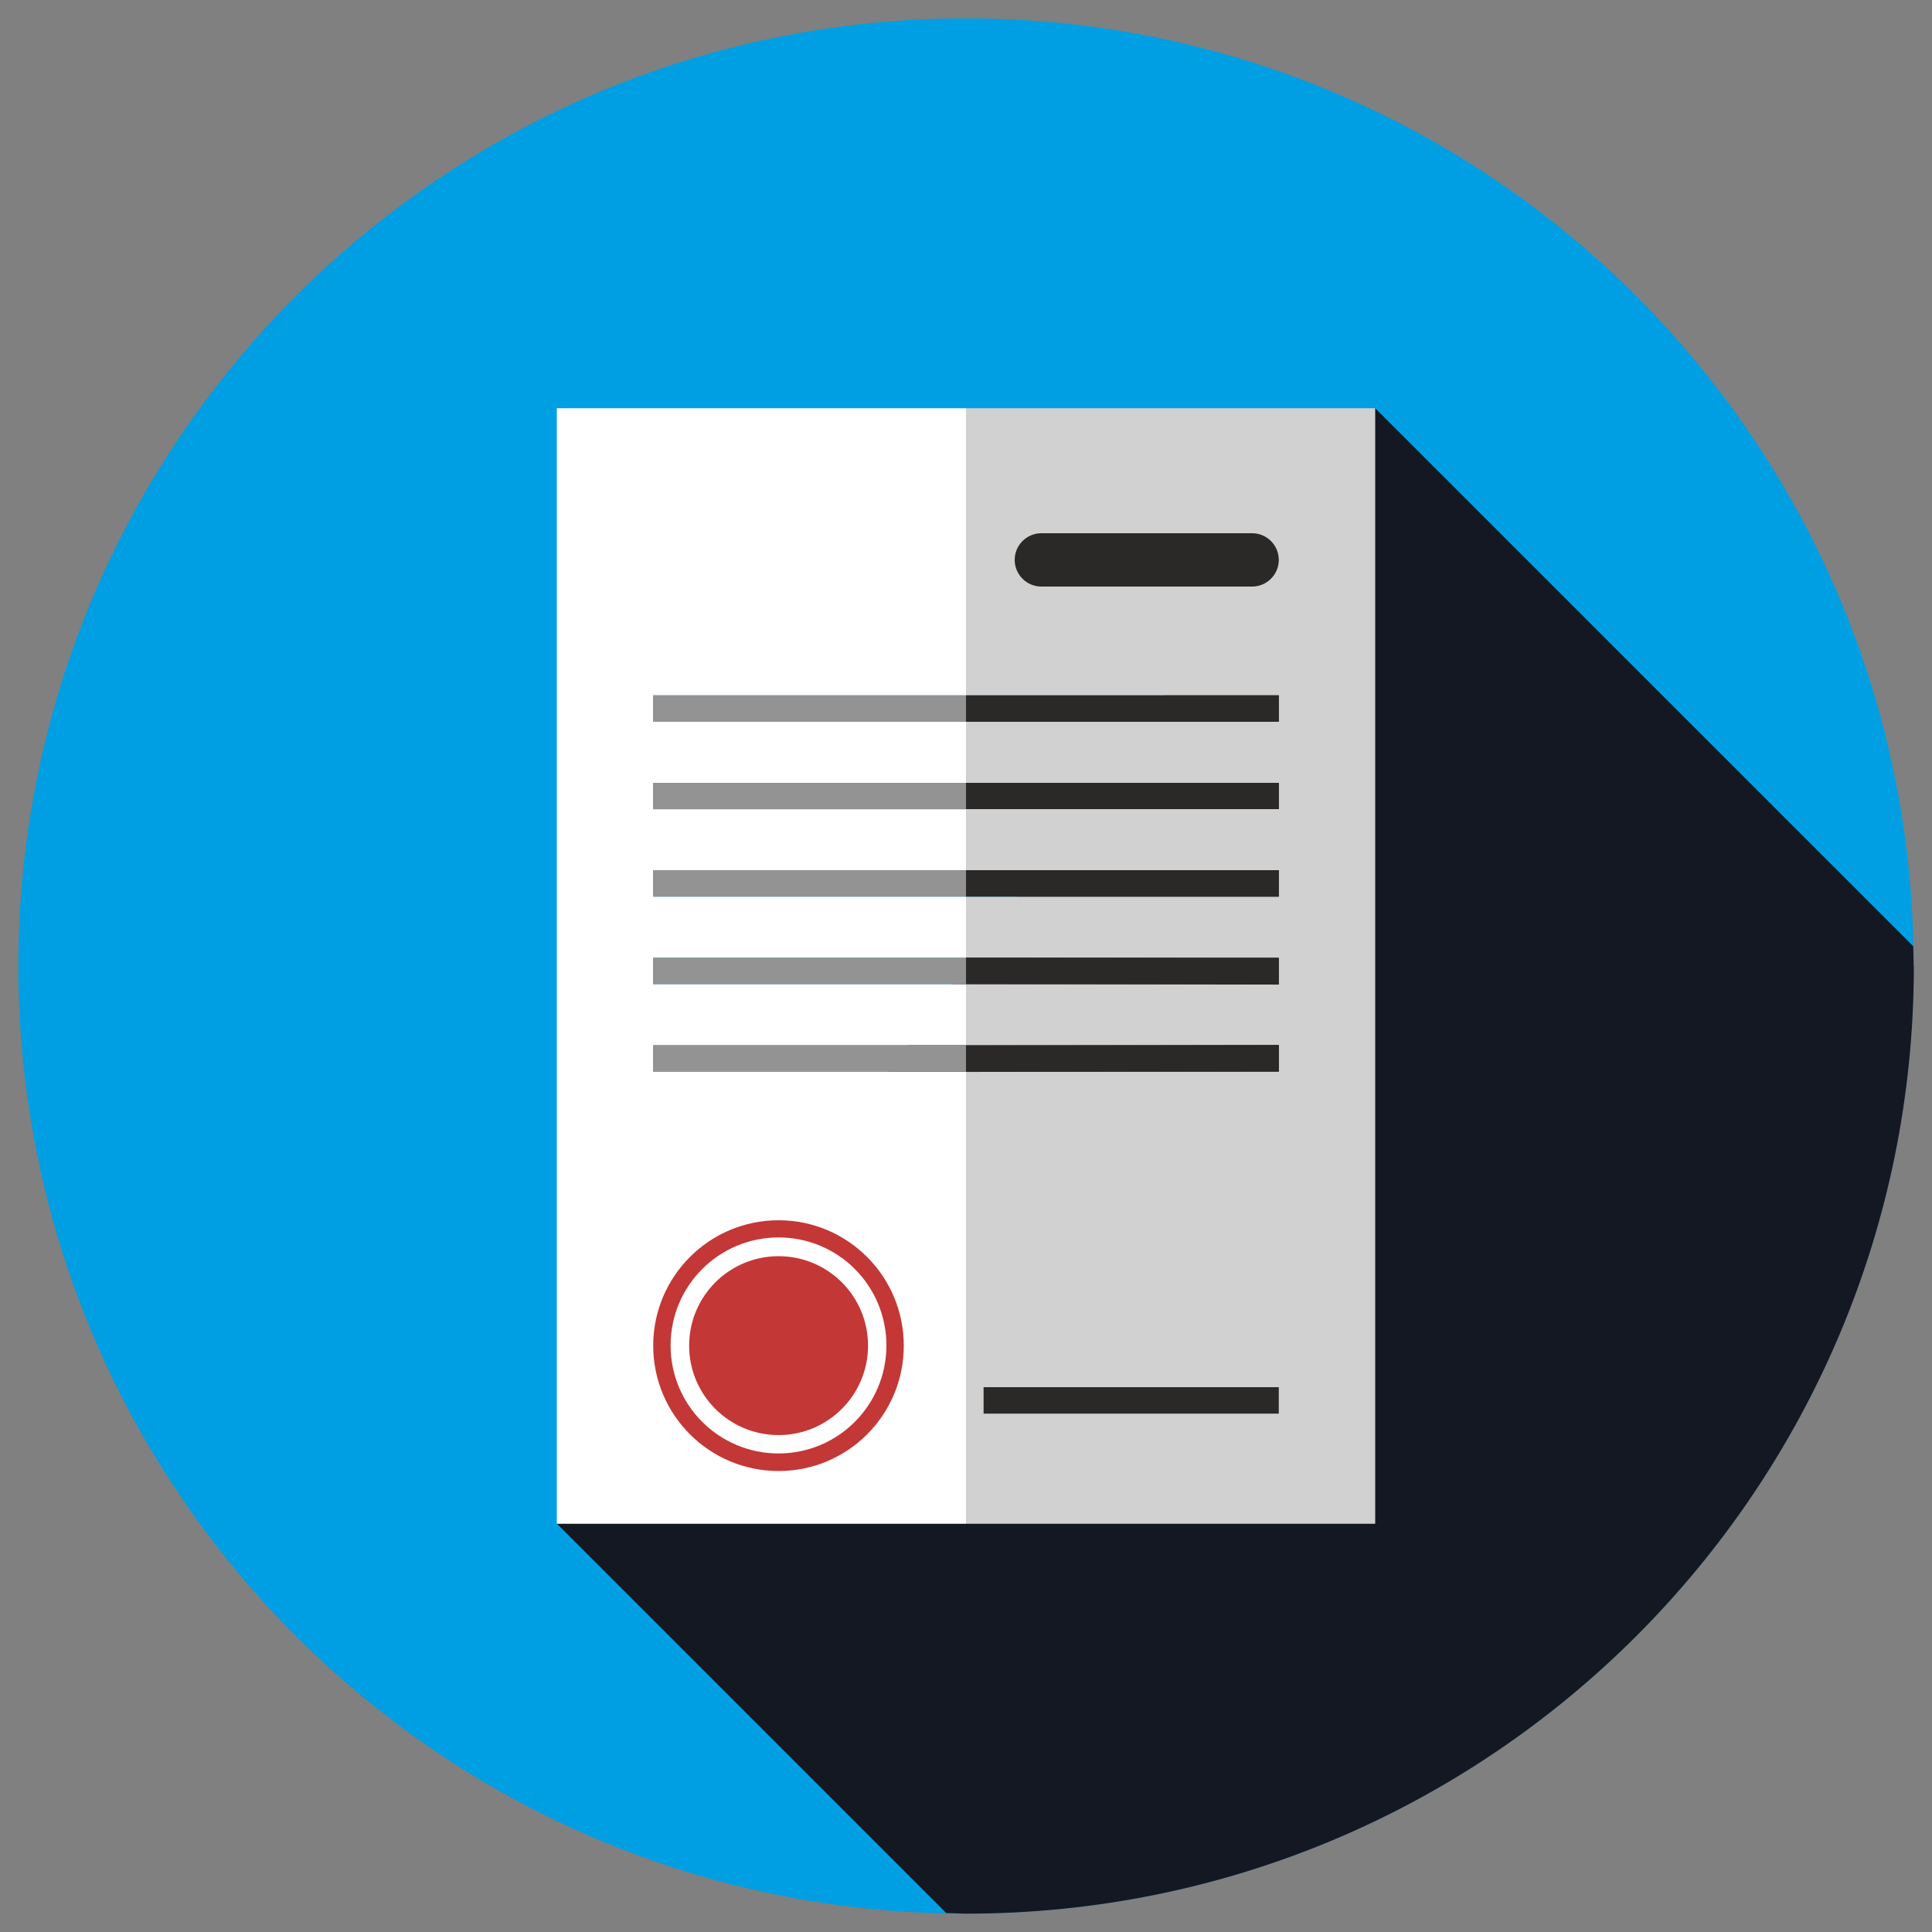
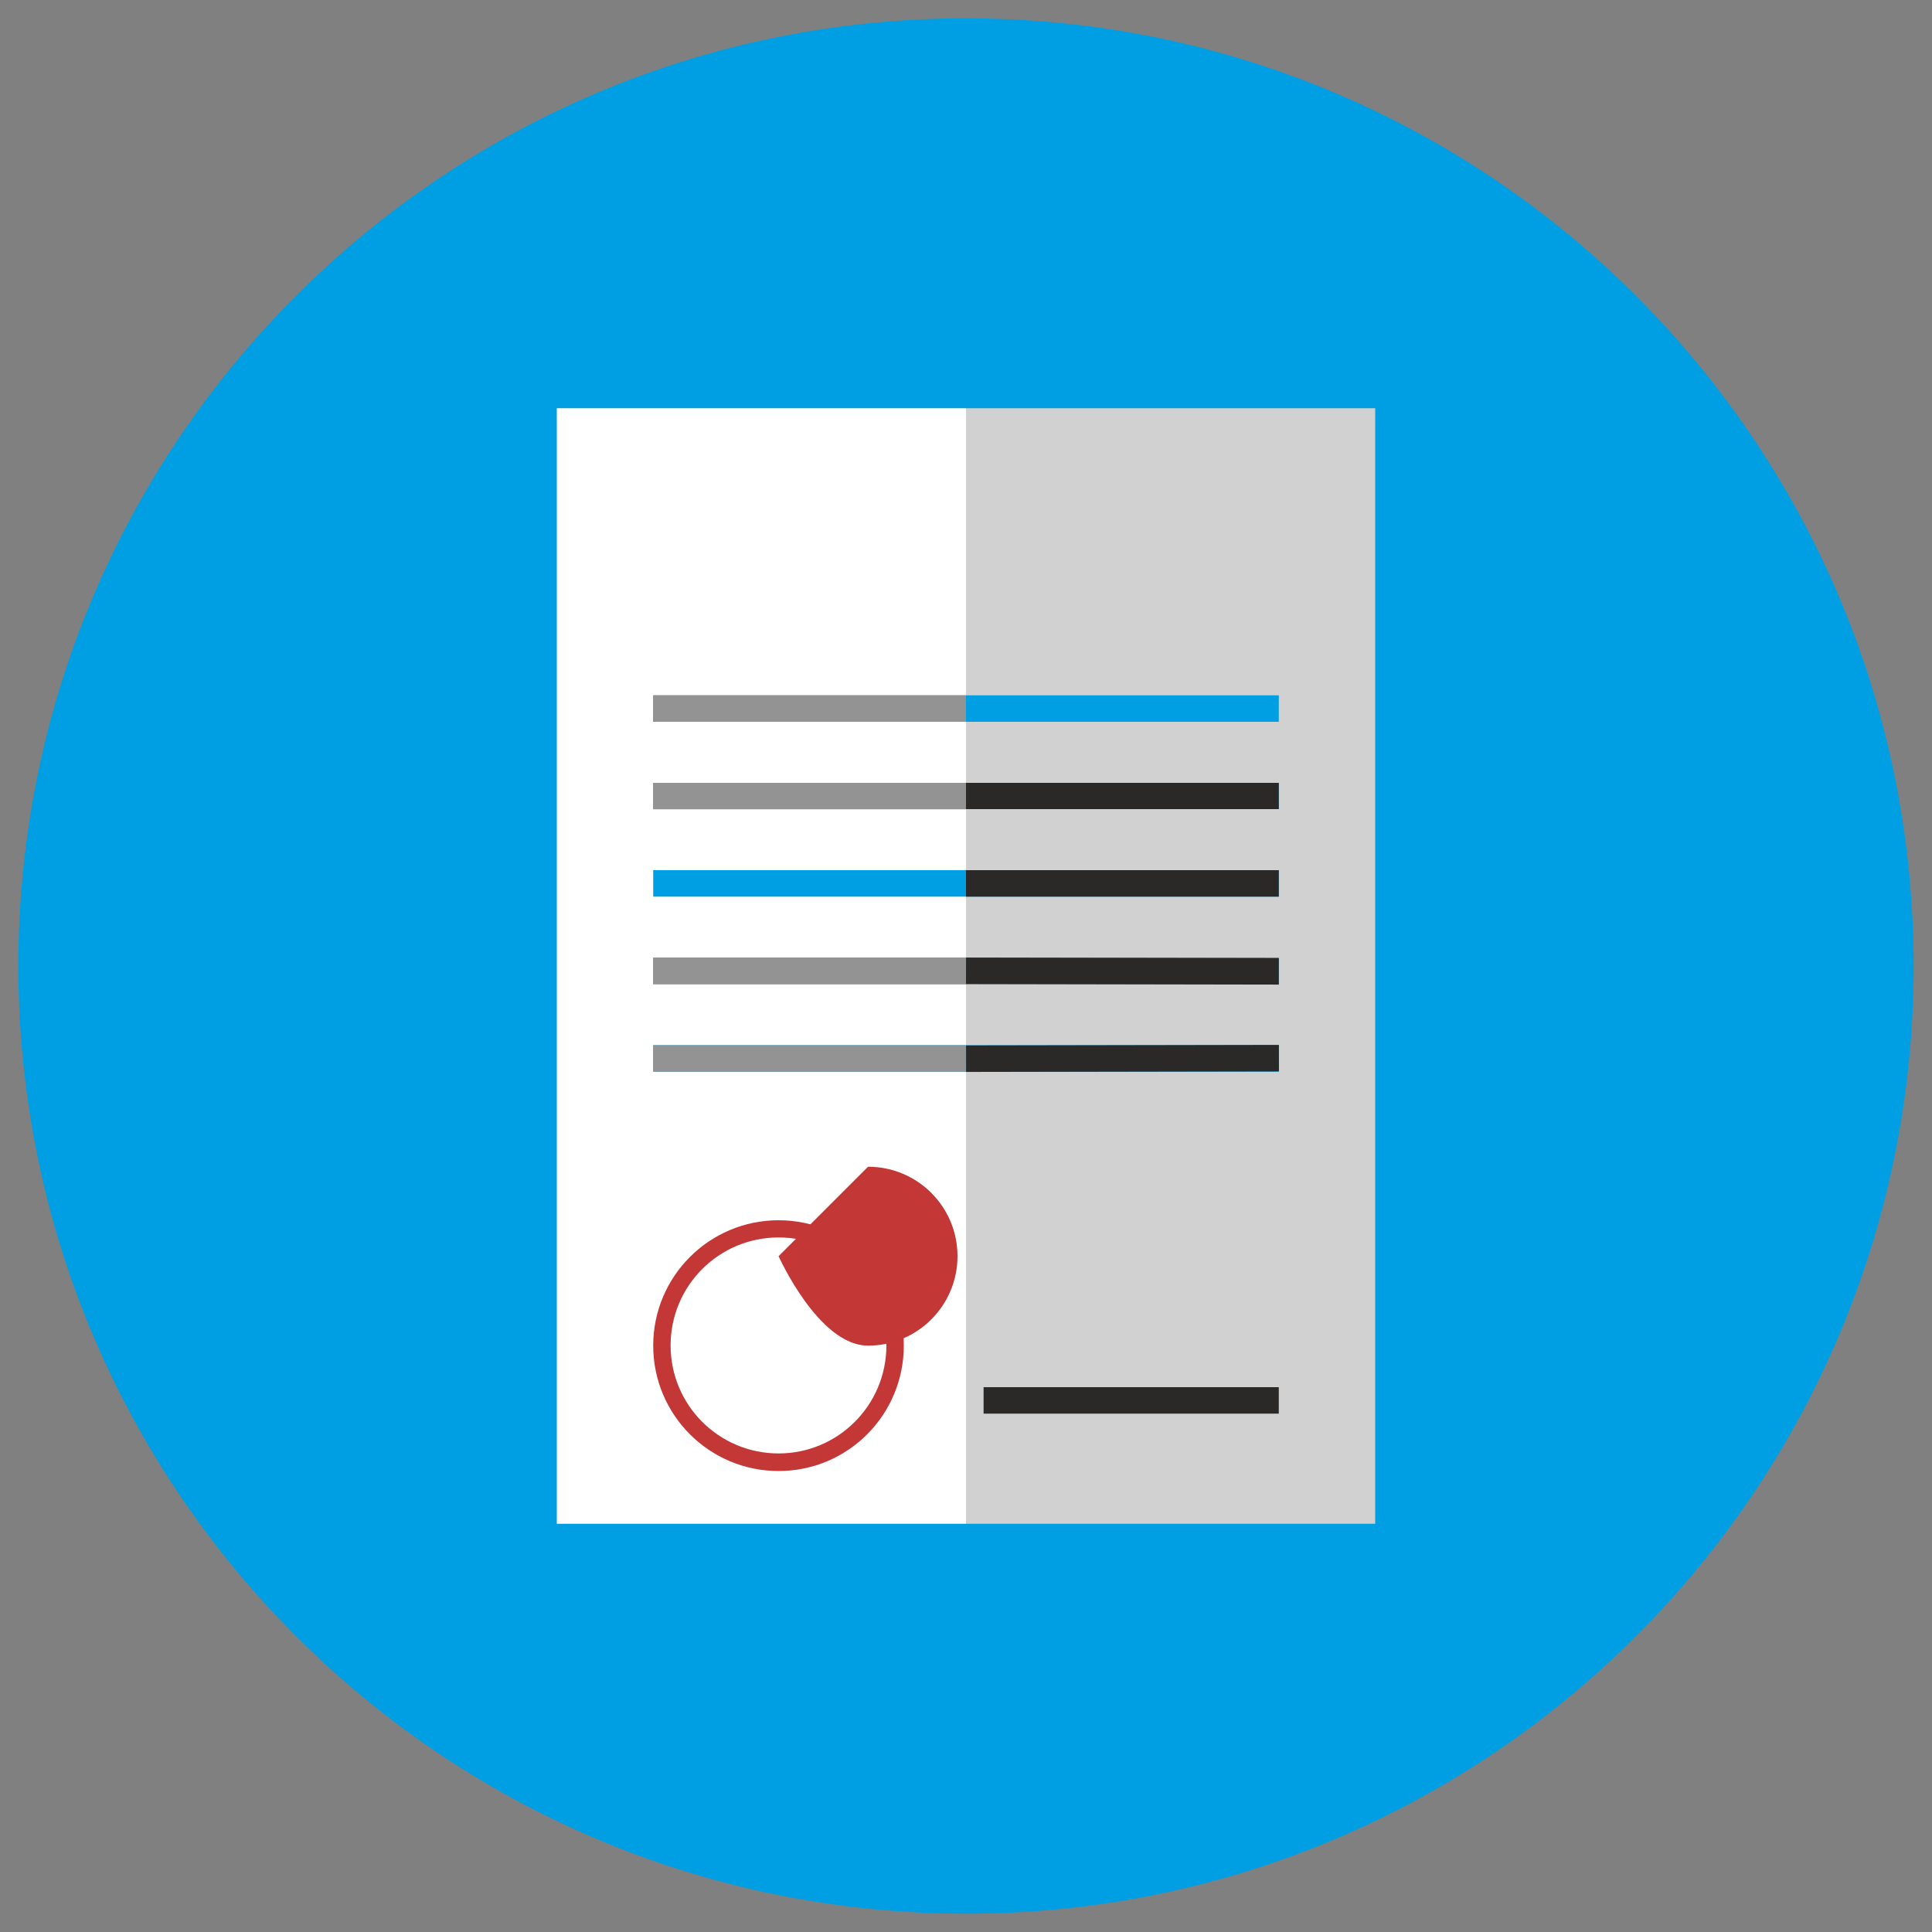
<svg xmlns="http://www.w3.org/2000/svg" id="Capa_1" data-name="Capa 1" viewBox="0 0 100 100">
  <rect x="0" y="0" width="100" height="100" fill="#808080" stroke="none" />
  <defs>
    <style>
      .cls-1 {
        fill: #939393;
      }

      .cls-2 {
        fill: #fff;
      }

      .cls-3 {
        fill: #d1d1d1;
      }

      .cls-4 {
        fill: #c43737;
      }

      .cls-5 {
        fill: #141823;
      }

      .cls-6 {
        fill: #009fe3;
      }

      .cls-7 {
        fill: #2b2928;
      }
    </style>
  </defs>
  <path class="cls-6" d="m99.05,50c0,27.09-21.96,49.05-49.05,49.05-27.09,0-49.05-21.96-49.05-49.05S22.91.95,50,.95c27.09,0,49.05,21.96,49.05,49.05Z" />
-   <path class="cls-5" d="m99.05,50c0-.34-.02-.68-.02-1.02l-27.85-27.85-42.35,57.74,20.15,20.15c.34,0,.68.03,1.03.03,27.09,0,49.05-21.96,49.05-49.05Z" />
  <polygon class="cls-2" points="33.81 55.47 33.81 54.1 50 54.1 50 50.94 33.81 50.94 33.81 49.57 50 49.57 50 46.41 33.81 46.41 33.81 45.04 50 45.04 50 41.88 33.81 41.88 33.81 40.52 50 40.52 50 37.36 33.81 37.36 33.81 35.99 50 35.99 50 21.13 28.82 21.13 28.82 78.87 50 78.87 50 55.47 33.81 55.47" />
  <polygon class="cls-3" points="71.18 21.13 50 21.13 50 35.99 66.19 35.99 66.19 37.36 50 37.36 50 40.52 66.19 40.52 66.19 41.88 50 41.88 50 45.04 66.19 45.04 66.19 46.41 50 46.41 50 49.57 66.19 49.57 66.19 50.94 50 50.94 50 54.1 66.19 54.1 66.19 55.47 50 55.47 50 78.87 71.18 78.87 71.18 21.13" />
  <path class="cls-4" d="m40.3,63.16c-3.58,0-6.49,2.9-6.49,6.49s2.91,6.49,6.49,6.49c3.58,0,6.48-2.9,6.48-6.49,0-3.58-2.9-6.49-6.48-6.49Zm0,12.07c-3.09,0-5.59-2.5-5.59-5.59s2.5-5.59,5.59-5.59,5.58,2.5,5.58,5.59-2.5,5.59-5.58,5.59Z" />
-   <path class="cls-4" d="m40.3,65.02c-2.56,0-4.63,2.07-4.63,4.63s2.07,4.63,4.63,4.63c2.55,0,4.63-2.07,4.63-4.63s-2.07-4.63-4.63-4.63Z" />
+   <path class="cls-4" d="m40.3,65.02s2.07,4.63,4.63,4.63c2.55,0,4.63-2.07,4.63-4.63s-2.07-4.63-4.63-4.63Z" />
  <polygon class="cls-7" points="66.19 73.17 50.91 73.17 50.91 71.8 66.19 71.8 66.19 73.17" />
  <rect class="cls-1" x="33.81" y="54.1" width="16.19" height="1.37" />
  <rect class="cls-7" x="50" y="54.1" width="16.19" height="1.37" transform="translate(-.09 .1) rotate(-.1)" />
  <rect class="cls-1" x="33.81" y="49.57" width="16.19" height="1.37" />
  <rect class="cls-7" x="57.41" y="42.16" width="1.37" height="16.19" transform="translate(7.74 108.27) rotate(-89.9)" />
-   <rect class="cls-1" x="33.81" y="45.04" width="16.19" height="1.37" />
  <rect class="cls-7" x="50" y="45.04" width="16.19" height="1.37" />
  <rect class="cls-1" x="33.81" y="40.52" width="16.19" height="1.37" />
  <polygon class="cls-7" points="66.19 41.88 66.19 40.52 50 40.52 50 41.88 66.19 41.88" />
  <rect class="cls-1" x="33.81" y="35.99" width="16.19" height="1.37" />
-   <rect class="cls-7" x="50" y="35.99" width="16.19" height="1.37" />
-   <path class="cls-7" d="m66.19,28.98c0,.76-.62,1.38-1.38,1.38h-10.91c-.76,0-1.38-.62-1.38-1.38s.62-1.38,1.38-1.38h10.91c.76,0,1.38.62,1.38,1.38Z" />
</svg>